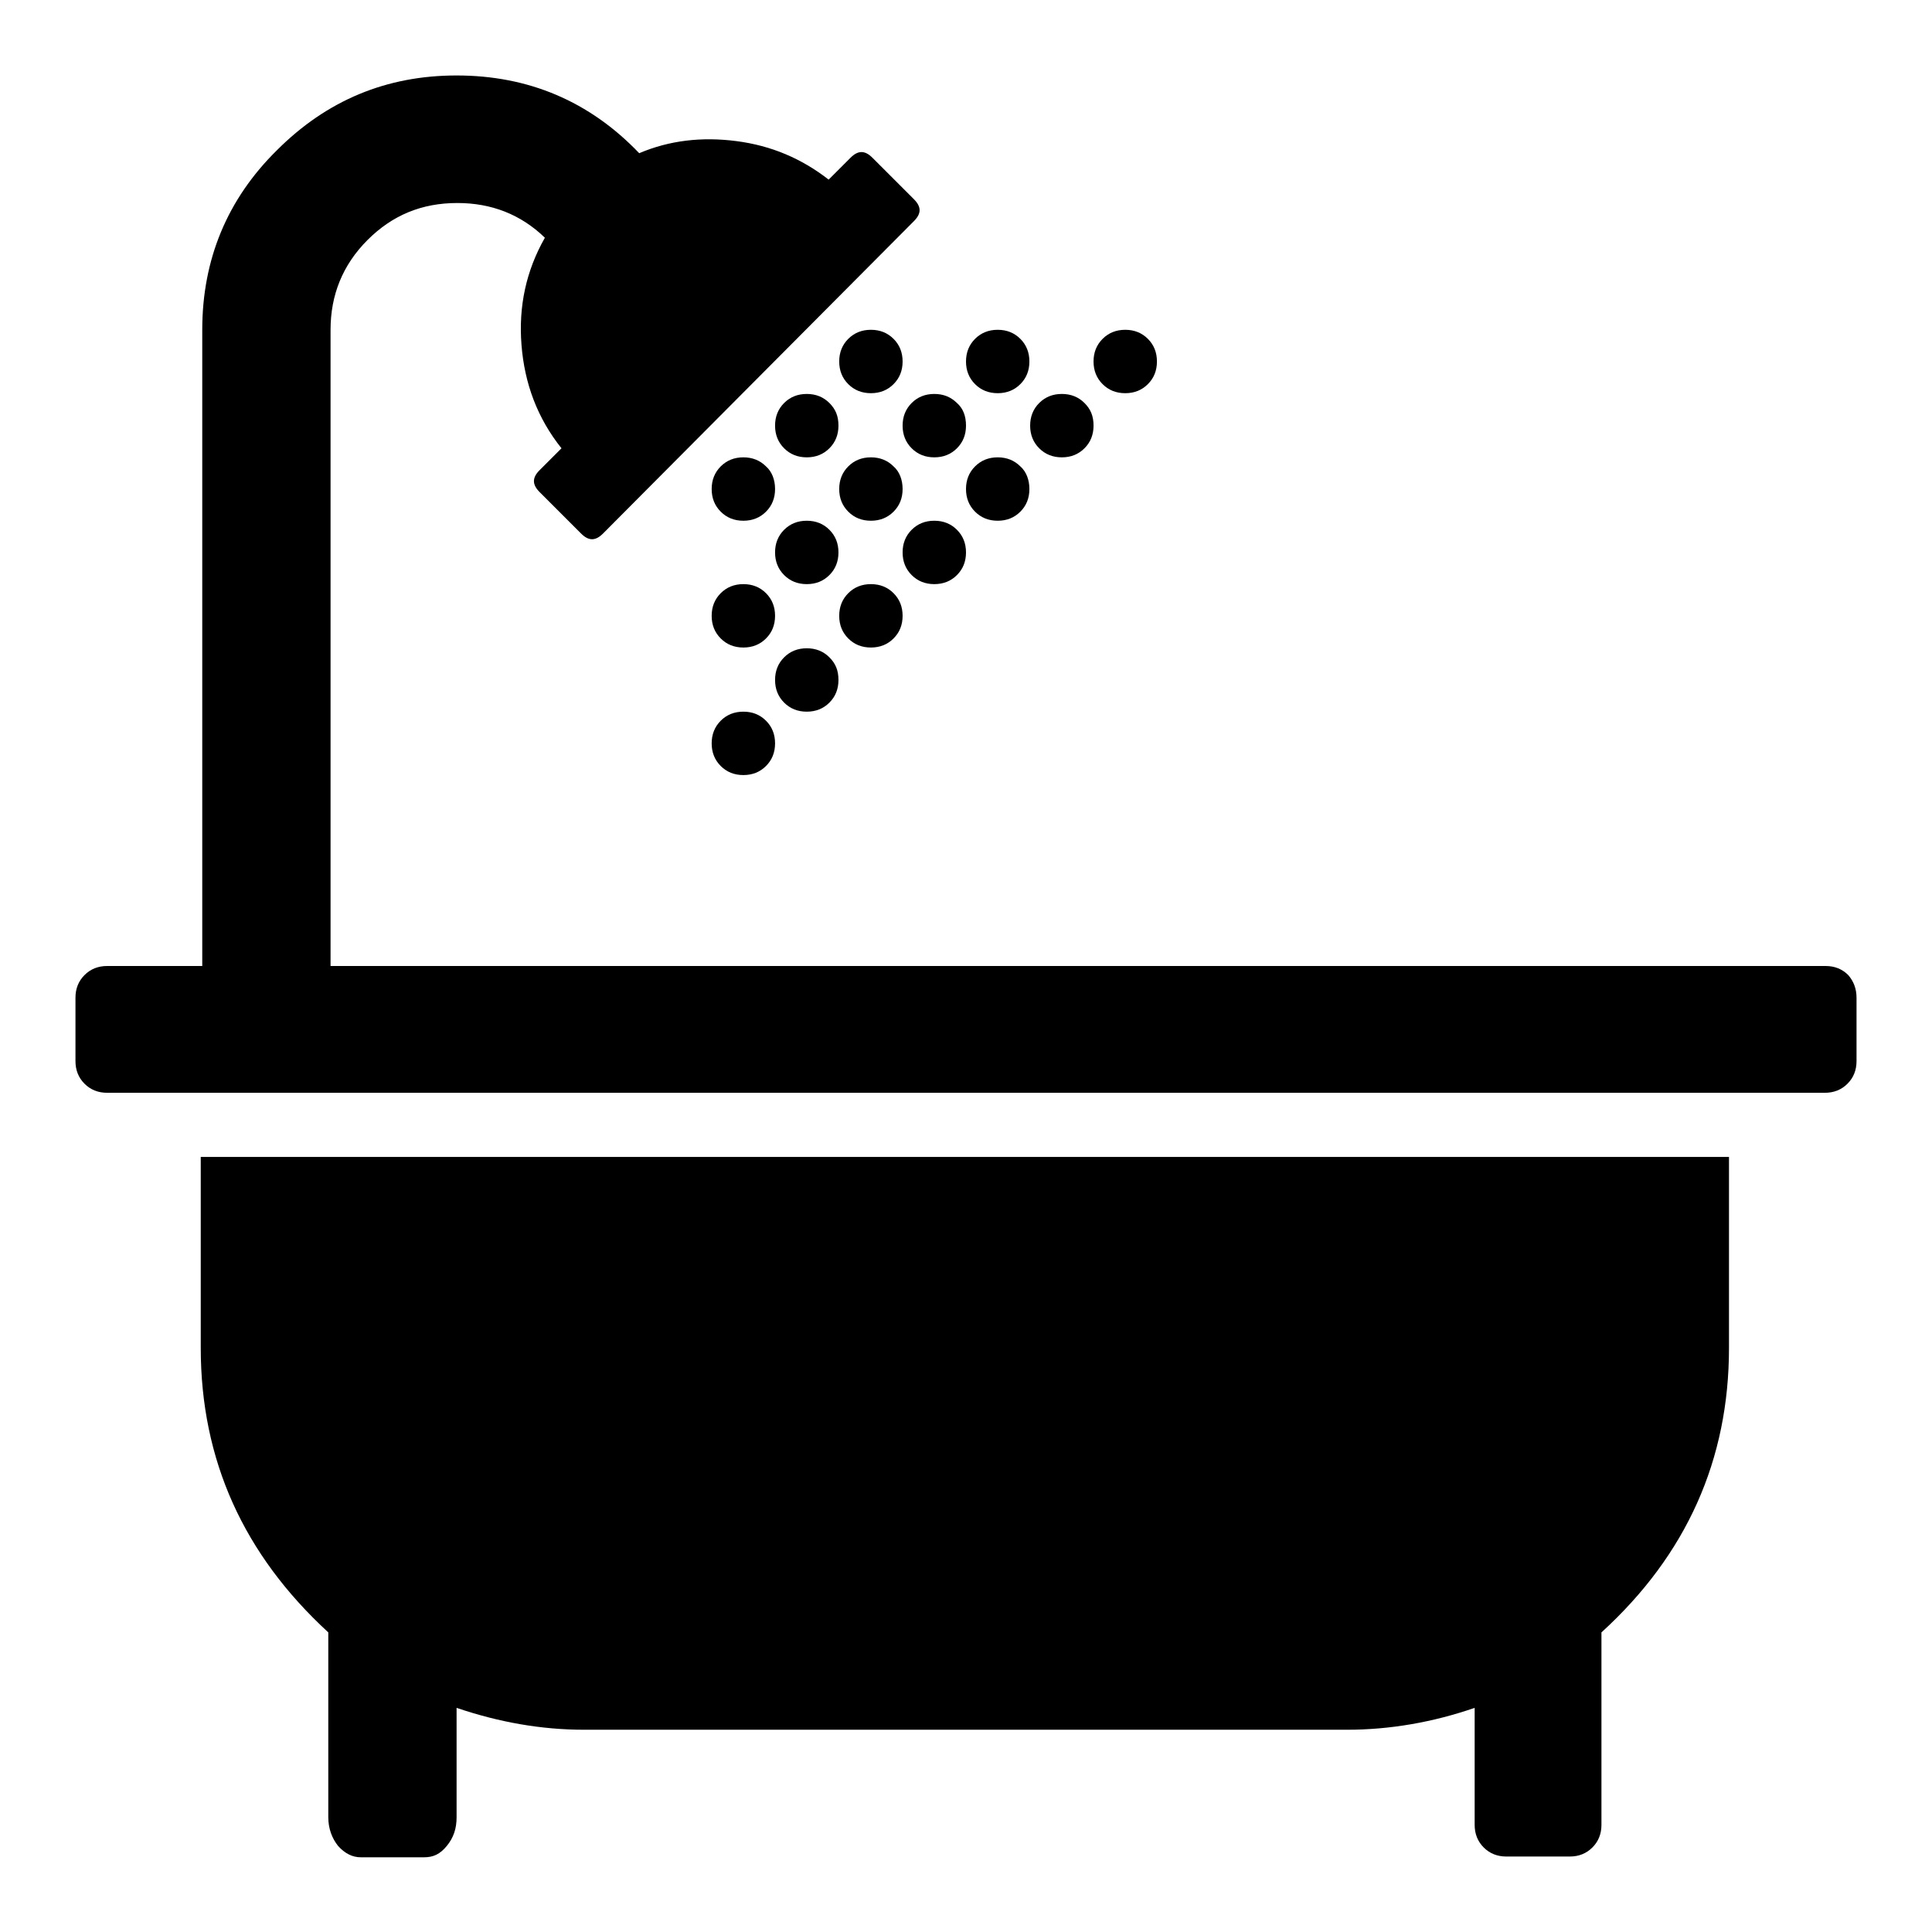
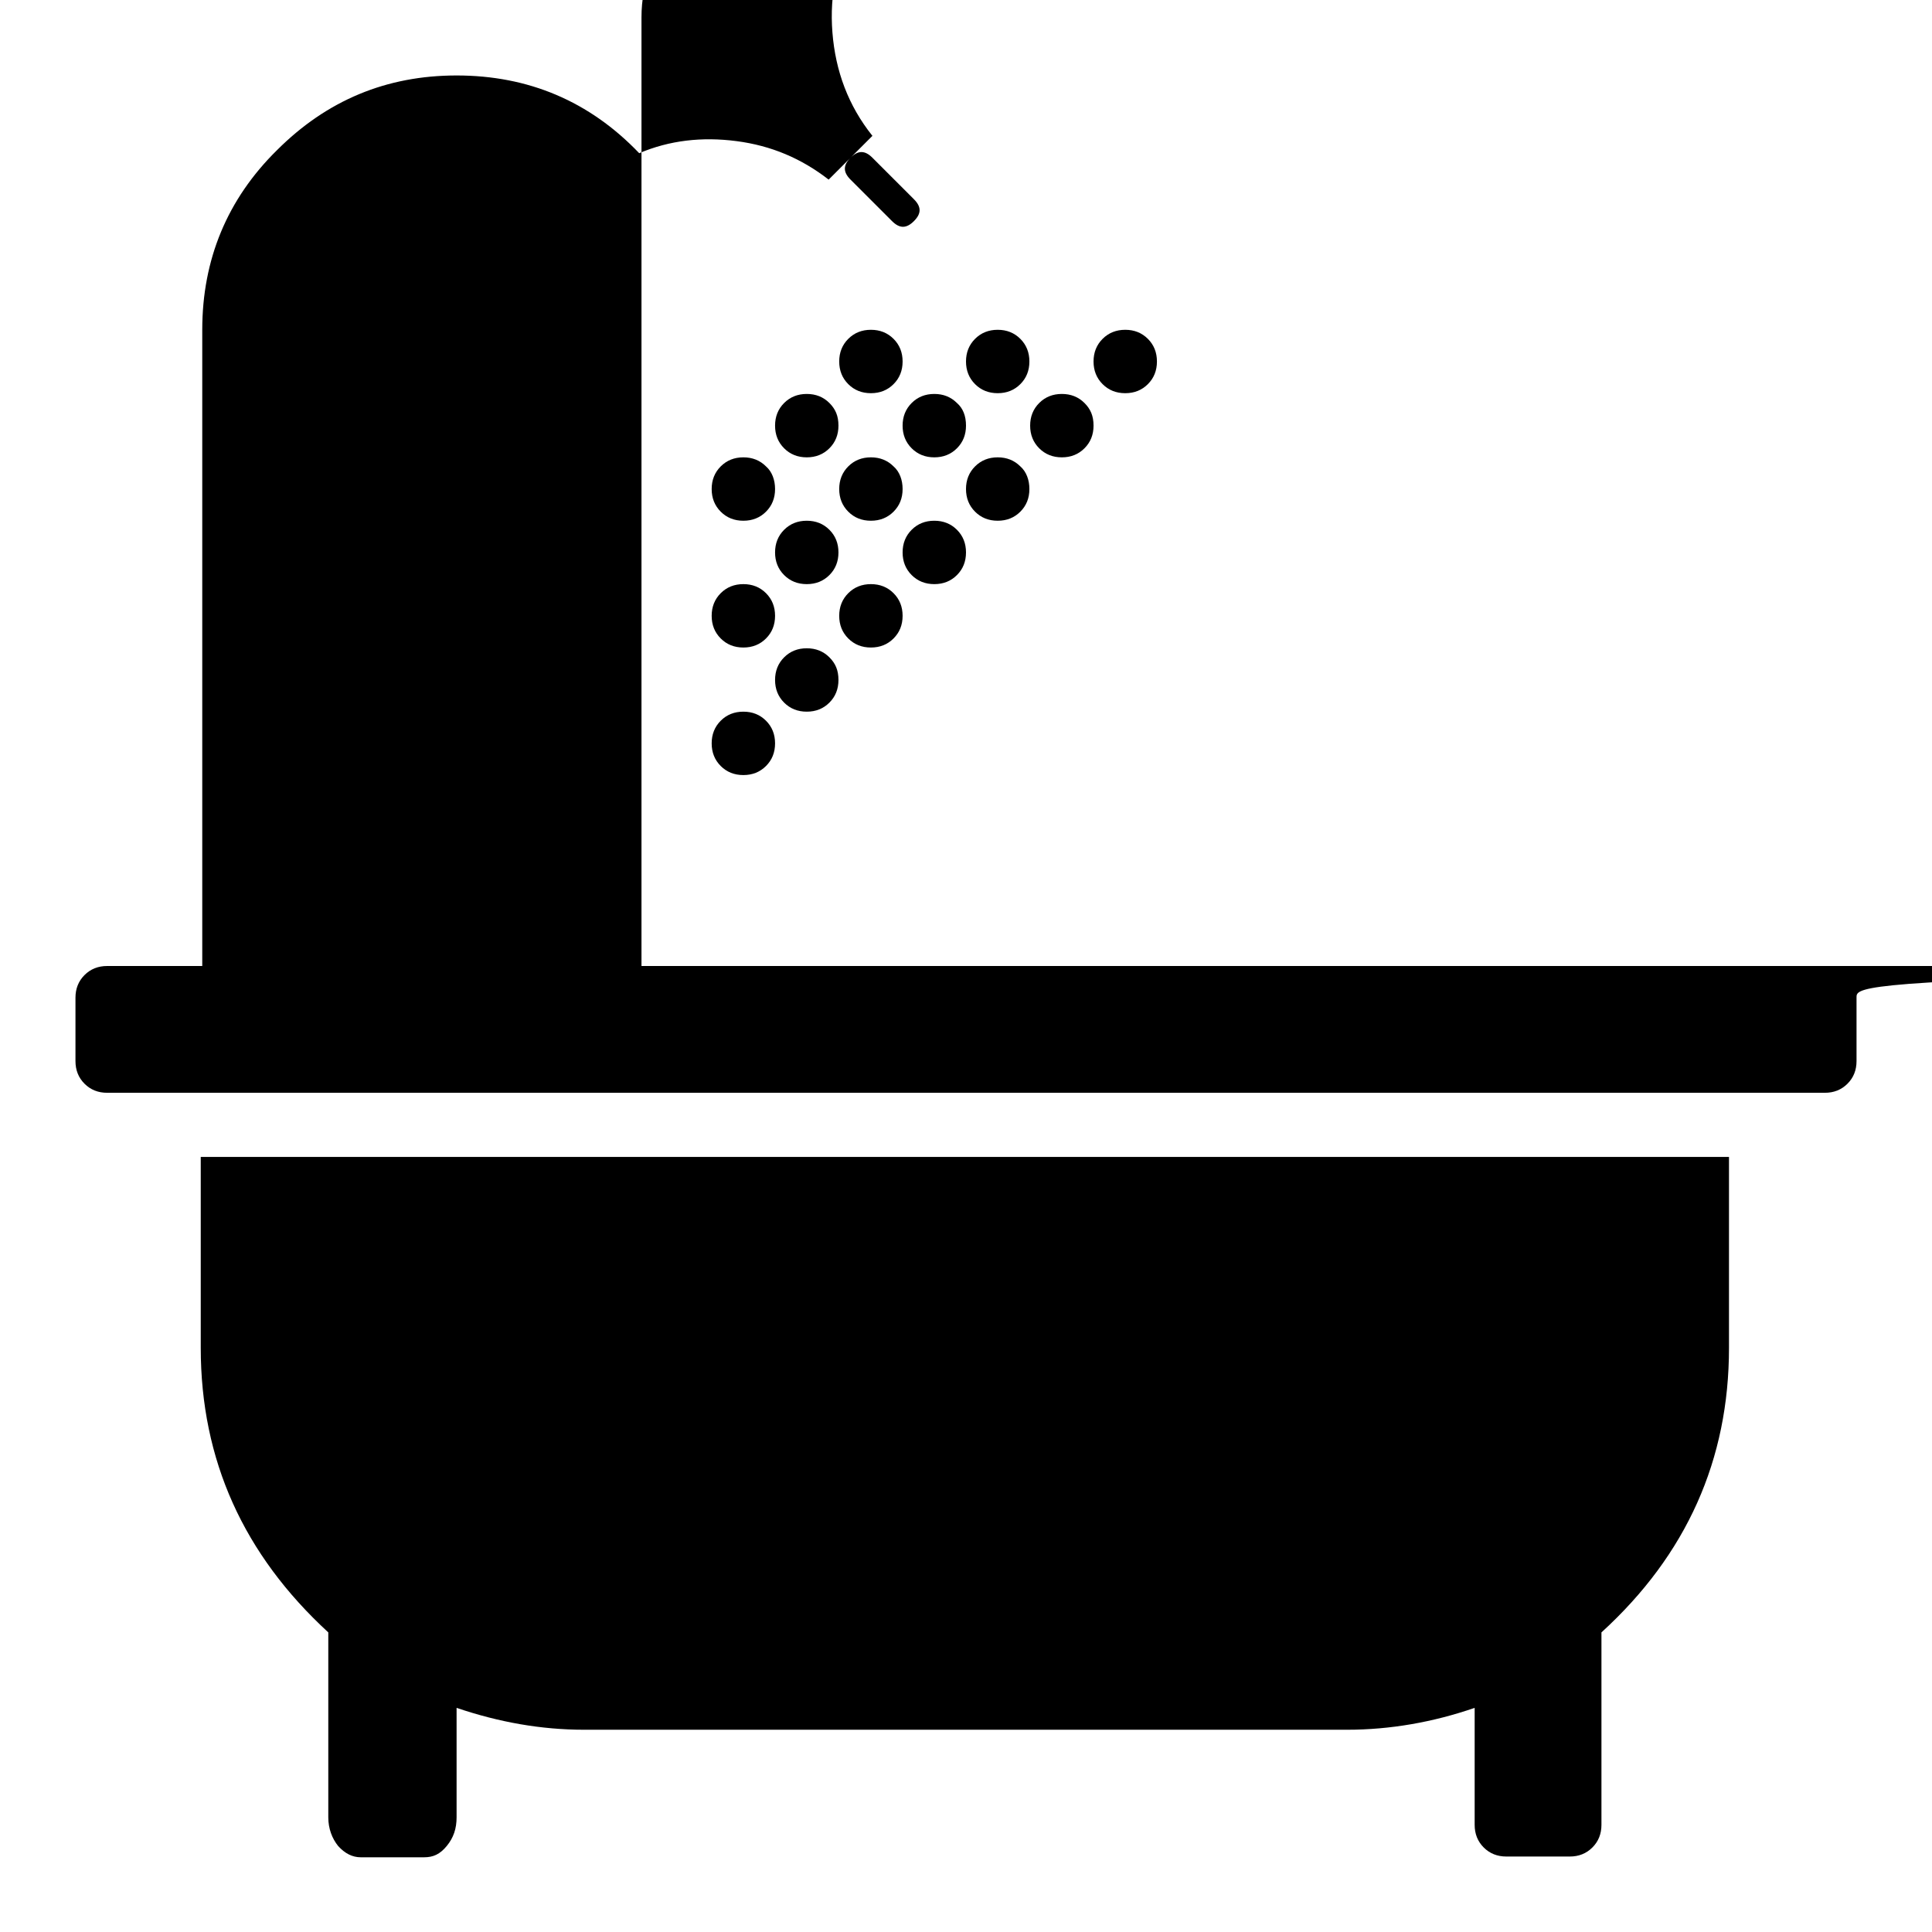
<svg xmlns="http://www.w3.org/2000/svg" version="1.1" x="0px" y="0px" viewBox="0 0 256 256" enable-background="new 0 0 256 256" xml:space="preserve">
  <g>
-     <path fill="#000000" d="M229.1,153.3v25.3c0,14.8-5.6,27.4-16.9,37.7v25.5c0,1.2-0.4,2.2-1.2,3c-0.8,0.8-1.8,1.2-3,1.2h-8.4 c-1.2,0-2.2-0.4-3-1.2c-0.8-0.8-1.2-1.8-1.2-3v-15.5c-5.5,1.9-11.2,2.9-16.9,2.9H77.4c-5.7,0-11.3-1-16.9-2.9v14.5 c0,1.5-0.4,2.7-1.3,3.8s-1.8,1.5-3,1.5h-8.4c-1.1,0-2.1-0.5-3-1.5c-0.8-1-1.3-2.3-1.3-3.8v-24.5c-11.2-10.3-16.9-22.8-16.9-37.7 v-25.3H229.1L229.1,153.3z M102.7,98.5c0,1.2-0.4,2.2-1.2,3c-0.8,0.8-1.8,1.2-3,1.2s-2.2-0.4-3-1.2c-0.8-0.8-1.2-1.8-1.2-3 s0.4-2.2,1.2-3c0.8-0.8,1.8-1.2,3-1.2s2.2,0.4,3,1.2C102.3,96.3,102.7,97.3,102.7,98.5z M111.1,90.1c0,1.2-0.4,2.2-1.2,3 c-0.8,0.8-1.8,1.2-3,1.2c-1.2,0-2.2-0.4-3-1.2c-0.8-0.8-1.2-1.8-1.2-3c0-1.2,0.4-2.2,1.2-3c0.8-0.8,1.8-1.2,3-1.2 c1.2,0,2.2,0.4,3,1.2S111.1,88.8,111.1,90.1z M102.7,81.6c0,1.2-0.4,2.2-1.2,3c-0.8,0.8-1.8,1.2-3,1.2s-2.2-0.4-3-1.2 c-0.8-0.8-1.2-1.8-1.2-3c0-1.2,0.4-2.2,1.2-3c0.8-0.8,1.8-1.2,3-1.2s2.2,0.4,3,1.2C102.3,79.4,102.7,80.4,102.7,81.6z M119.6,81.6 c0,1.2-0.4,2.2-1.2,3s-1.8,1.2-3,1.2c-1.2,0-2.2-0.4-3-1.2s-1.2-1.8-1.2-3c0-1.2,0.4-2.2,1.2-3s1.8-1.2,3-1.2c1.2,0,2.2,0.4,3,1.2 S119.6,80.4,119.6,81.6z M111.1,73.2c0,1.2-0.4,2.2-1.2,3c-0.8,0.8-1.8,1.2-3,1.2c-1.2,0-2.2-0.4-3-1.2c-0.8-0.8-1.2-1.8-1.2-3 s0.4-2.2,1.2-3c0.8-0.8,1.8-1.2,3-1.2c1.2,0,2.2,0.4,3,1.2C110.7,71,111.1,72,111.1,73.2z M102.7,64.8c0,1.2-0.4,2.2-1.2,3 c-0.8,0.8-1.8,1.2-3,1.2s-2.2-0.4-3-1.2c-0.8-0.8-1.2-1.8-1.2-3s0.4-2.2,1.2-3c0.8-0.8,1.8-1.2,3-1.2s2.2,0.4,3,1.2 C102.3,62.5,102.7,63.6,102.7,64.8z M246,132.2v8.4c0,1.2-0.4,2.2-1.2,3c-0.8,0.8-1.8,1.2-3,1.2H14.2c-1.2,0-2.2-0.4-3-1.2 c-0.8-0.8-1.2-1.8-1.2-3v-8.4c0-1.2,0.4-2.2,1.2-3c0.8-0.8,1.8-1.2,3-1.2h12.6V43.7c0-9.3,3.3-17.3,9.9-23.8 c6.6-6.6,14.5-9.9,23.8-9.9c9.5,0,17.6,3.4,24.2,10.3c4-1.7,8.3-2.2,12.9-1.6s8.6,2.3,12.2,5.1l2.9-2.9c1-1,1.9-1,2.9,0l5.5,5.5 c1,1,1,1.9,0,2.9L79.9,70.7c-1,1-1.9,1-2.9,0l-5.5-5.5c-1-1-1-1.9,0-2.9l2.9-2.9c-3.2-4-4.9-8.6-5.3-13.7s0.6-9.8,3.1-14.2 c-3.2-3.1-7.1-4.6-11.6-4.6c-4.7,0-8.6,1.6-11.9,4.9s-4.9,7.3-4.9,11.9V128h198.1c1.2,0,2.2,0.4,3,1.2C245.6,130,246,131,246,132.2 L246,132.2z M128,73.2c0,1.2-0.4,2.2-1.2,3c-0.8,0.8-1.8,1.2-3,1.2s-2.2-0.4-3-1.2c-0.8-0.8-1.2-1.8-1.2-3s0.4-2.2,1.2-3 c0.8-0.8,1.8-1.2,3-1.2s2.2,0.4,3,1.2C127.6,71,128,72,128,73.2z M119.6,64.8c0,1.2-0.4,2.2-1.2,3c-0.8,0.8-1.8,1.2-3,1.2 c-1.2,0-2.2-0.4-3-1.2c-0.8-0.8-1.2-1.8-1.2-3s0.4-2.2,1.2-3c0.8-0.8,1.8-1.2,3-1.2c1.2,0,2.2,0.4,3,1.2 C119.2,62.5,119.6,63.6,119.6,64.8z M111.1,56.4c0,1.2-0.4,2.2-1.2,3s-1.8,1.2-3,1.2c-1.2,0-2.2-0.4-3-1.2c-0.8-0.8-1.2-1.8-1.2-3 c0-1.2,0.4-2.2,1.2-3c0.8-0.8,1.8-1.2,3-1.2c1.2,0,2.2,0.4,3,1.2S111.1,55.1,111.1,56.4z M136.4,64.8c0,1.2-0.4,2.2-1.2,3 c-0.8,0.8-1.8,1.2-3,1.2c-1.2,0-2.2-0.4-3-1.2c-0.8-0.8-1.2-1.8-1.2-3s0.4-2.2,1.2-3c0.8-0.8,1.8-1.2,3-1.2c1.2,0,2.2,0.4,3,1.2 C136,62.5,136.4,63.6,136.4,64.8z M128,56.4c0,1.2-0.4,2.2-1.2,3c-0.8,0.8-1.8,1.2-3,1.2s-2.2-0.4-3-1.2c-0.8-0.8-1.2-1.8-1.2-3 c0-1.2,0.4-2.2,1.2-3c0.8-0.8,1.8-1.2,3-1.2s2.2,0.4,3,1.2C127.6,54.1,128,55.1,128,56.4z M119.6,47.9c0,1.2-0.4,2.2-1.2,3 s-1.8,1.2-3,1.2c-1.2,0-2.2-0.4-3-1.2s-1.2-1.8-1.2-3c0-1.2,0.4-2.2,1.2-3c0.8-0.8,1.8-1.2,3-1.2c1.2,0,2.2,0.4,3,1.2 C119.2,45.7,119.6,46.7,119.6,47.9z M144.9,56.4c0,1.2-0.4,2.2-1.2,3s-1.8,1.2-3,1.2c-1.2,0-2.2-0.4-3-1.2c-0.8-0.8-1.2-1.8-1.2-3 c0-1.2,0.4-2.2,1.2-3c0.8-0.8,1.8-1.2,3-1.2c1.2,0,2.2,0.4,3,1.2S144.9,55.1,144.9,56.4z M136.4,47.9c0,1.2-0.4,2.2-1.2,3 c-0.8,0.8-1.8,1.2-3,1.2c-1.2,0-2.2-0.4-3-1.2c-0.8-0.8-1.2-1.8-1.2-3c0-1.2,0.4-2.2,1.2-3c0.8-0.8,1.8-1.2,3-1.2 c1.2,0,2.2,0.4,3,1.2C136,45.7,136.4,46.7,136.4,47.9z M153.3,47.9c0,1.2-0.4,2.2-1.2,3c-0.8,0.8-1.8,1.2-3,1.2s-2.2-0.4-3-1.2 c-0.8-0.8-1.2-1.8-1.2-3c0-1.2,0.4-2.2,1.2-3c0.8-0.8,1.8-1.2,3-1.2s2.2,0.4,3,1.2C152.9,45.7,153.3,46.7,153.3,47.9z" />
+     <path fill="#000000" d="M229.1,153.3v25.3c0,14.8-5.6,27.4-16.9,37.7v25.5c0,1.2-0.4,2.2-1.2,3c-0.8,0.8-1.8,1.2-3,1.2h-8.4 c-1.2,0-2.2-0.4-3-1.2c-0.8-0.8-1.2-1.8-1.2-3v-15.5c-5.5,1.9-11.2,2.9-16.9,2.9H77.4c-5.7,0-11.3-1-16.9-2.9v14.5 c0,1.5-0.4,2.7-1.3,3.8s-1.8,1.5-3,1.5h-8.4c-1.1,0-2.1-0.5-3-1.5c-0.8-1-1.3-2.3-1.3-3.8v-24.5c-11.2-10.3-16.9-22.8-16.9-37.7 v-25.3H229.1L229.1,153.3z M102.7,98.5c0,1.2-0.4,2.2-1.2,3c-0.8,0.8-1.8,1.2-3,1.2s-2.2-0.4-3-1.2c-0.8-0.8-1.2-1.8-1.2-3 s0.4-2.2,1.2-3c0.8-0.8,1.8-1.2,3-1.2s2.2,0.4,3,1.2C102.3,96.3,102.7,97.3,102.7,98.5z M111.1,90.1c0,1.2-0.4,2.2-1.2,3 c-0.8,0.8-1.8,1.2-3,1.2c-1.2,0-2.2-0.4-3-1.2c-0.8-0.8-1.2-1.8-1.2-3c0-1.2,0.4-2.2,1.2-3c0.8-0.8,1.8-1.2,3-1.2 c1.2,0,2.2,0.4,3,1.2S111.1,88.8,111.1,90.1z M102.7,81.6c0,1.2-0.4,2.2-1.2,3c-0.8,0.8-1.8,1.2-3,1.2s-2.2-0.4-3-1.2 c-0.8-0.8-1.2-1.8-1.2-3c0-1.2,0.4-2.2,1.2-3c0.8-0.8,1.8-1.2,3-1.2s2.2,0.4,3,1.2C102.3,79.4,102.7,80.4,102.7,81.6z M119.6,81.6 c0,1.2-0.4,2.2-1.2,3s-1.8,1.2-3,1.2c-1.2,0-2.2-0.4-3-1.2s-1.2-1.8-1.2-3c0-1.2,0.4-2.2,1.2-3s1.8-1.2,3-1.2c1.2,0,2.2,0.4,3,1.2 S119.6,80.4,119.6,81.6z M111.1,73.2c0,1.2-0.4,2.2-1.2,3c-0.8,0.8-1.8,1.2-3,1.2c-1.2,0-2.2-0.4-3-1.2c-0.8-0.8-1.2-1.8-1.2-3 s0.4-2.2,1.2-3c0.8-0.8,1.8-1.2,3-1.2c1.2,0,2.2,0.4,3,1.2C110.7,71,111.1,72,111.1,73.2z M102.7,64.8c0,1.2-0.4,2.2-1.2,3 c-0.8,0.8-1.8,1.2-3,1.2s-2.2-0.4-3-1.2c-0.8-0.8-1.2-1.8-1.2-3s0.4-2.2,1.2-3c0.8-0.8,1.8-1.2,3-1.2s2.2,0.4,3,1.2 C102.3,62.5,102.7,63.6,102.7,64.8z M246,132.2v8.4c0,1.2-0.4,2.2-1.2,3c-0.8,0.8-1.8,1.2-3,1.2H14.2c-1.2,0-2.2-0.4-3-1.2 c-0.8-0.8-1.2-1.8-1.2-3v-8.4c0-1.2,0.4-2.2,1.2-3c0.8-0.8,1.8-1.2,3-1.2h12.6V43.7c0-9.3,3.3-17.3,9.9-23.8 c6.6-6.6,14.5-9.9,23.8-9.9c9.5,0,17.6,3.4,24.2,10.3c4-1.7,8.3-2.2,12.9-1.6s8.6,2.3,12.2,5.1l2.9-2.9c1-1,1.9-1,2.9,0l5.5,5.5 c1,1,1,1.9,0,2.9c-1,1-1.9,1-2.9,0l-5.5-5.5c-1-1-1-1.9,0-2.9l2.9-2.9c-3.2-4-4.9-8.6-5.3-13.7s0.6-9.8,3.1-14.2 c-3.2-3.1-7.1-4.6-11.6-4.6c-4.7,0-8.6,1.6-11.9,4.9s-4.9,7.3-4.9,11.9V128h198.1c1.2,0,2.2,0.4,3,1.2C245.6,130,246,131,246,132.2 L246,132.2z M128,73.2c0,1.2-0.4,2.2-1.2,3c-0.8,0.8-1.8,1.2-3,1.2s-2.2-0.4-3-1.2c-0.8-0.8-1.2-1.8-1.2-3s0.4-2.2,1.2-3 c0.8-0.8,1.8-1.2,3-1.2s2.2,0.4,3,1.2C127.6,71,128,72,128,73.2z M119.6,64.8c0,1.2-0.4,2.2-1.2,3c-0.8,0.8-1.8,1.2-3,1.2 c-1.2,0-2.2-0.4-3-1.2c-0.8-0.8-1.2-1.8-1.2-3s0.4-2.2,1.2-3c0.8-0.8,1.8-1.2,3-1.2c1.2,0,2.2,0.4,3,1.2 C119.2,62.5,119.6,63.6,119.6,64.8z M111.1,56.4c0,1.2-0.4,2.2-1.2,3s-1.8,1.2-3,1.2c-1.2,0-2.2-0.4-3-1.2c-0.8-0.8-1.2-1.8-1.2-3 c0-1.2,0.4-2.2,1.2-3c0.8-0.8,1.8-1.2,3-1.2c1.2,0,2.2,0.4,3,1.2S111.1,55.1,111.1,56.4z M136.4,64.8c0,1.2-0.4,2.2-1.2,3 c-0.8,0.8-1.8,1.2-3,1.2c-1.2,0-2.2-0.4-3-1.2c-0.8-0.8-1.2-1.8-1.2-3s0.4-2.2,1.2-3c0.8-0.8,1.8-1.2,3-1.2c1.2,0,2.2,0.4,3,1.2 C136,62.5,136.4,63.6,136.4,64.8z M128,56.4c0,1.2-0.4,2.2-1.2,3c-0.8,0.8-1.8,1.2-3,1.2s-2.2-0.4-3-1.2c-0.8-0.8-1.2-1.8-1.2-3 c0-1.2,0.4-2.2,1.2-3c0.8-0.8,1.8-1.2,3-1.2s2.2,0.4,3,1.2C127.6,54.1,128,55.1,128,56.4z M119.6,47.9c0,1.2-0.4,2.2-1.2,3 s-1.8,1.2-3,1.2c-1.2,0-2.2-0.4-3-1.2s-1.2-1.8-1.2-3c0-1.2,0.4-2.2,1.2-3c0.8-0.8,1.8-1.2,3-1.2c1.2,0,2.2,0.4,3,1.2 C119.2,45.7,119.6,46.7,119.6,47.9z M144.9,56.4c0,1.2-0.4,2.2-1.2,3s-1.8,1.2-3,1.2c-1.2,0-2.2-0.4-3-1.2c-0.8-0.8-1.2-1.8-1.2-3 c0-1.2,0.4-2.2,1.2-3c0.8-0.8,1.8-1.2,3-1.2c1.2,0,2.2,0.4,3,1.2S144.9,55.1,144.9,56.4z M136.4,47.9c0,1.2-0.4,2.2-1.2,3 c-0.8,0.8-1.8,1.2-3,1.2c-1.2,0-2.2-0.4-3-1.2c-0.8-0.8-1.2-1.8-1.2-3c0-1.2,0.4-2.2,1.2-3c0.8-0.8,1.8-1.2,3-1.2 c1.2,0,2.2,0.4,3,1.2C136,45.7,136.4,46.7,136.4,47.9z M153.3,47.9c0,1.2-0.4,2.2-1.2,3c-0.8,0.8-1.8,1.2-3,1.2s-2.2-0.4-3-1.2 c-0.8-0.8-1.2-1.8-1.2-3c0-1.2,0.4-2.2,1.2-3c0.8-0.8,1.8-1.2,3-1.2s2.2,0.4,3,1.2C152.9,45.7,153.3,46.7,153.3,47.9z" />
  </g>
</svg>